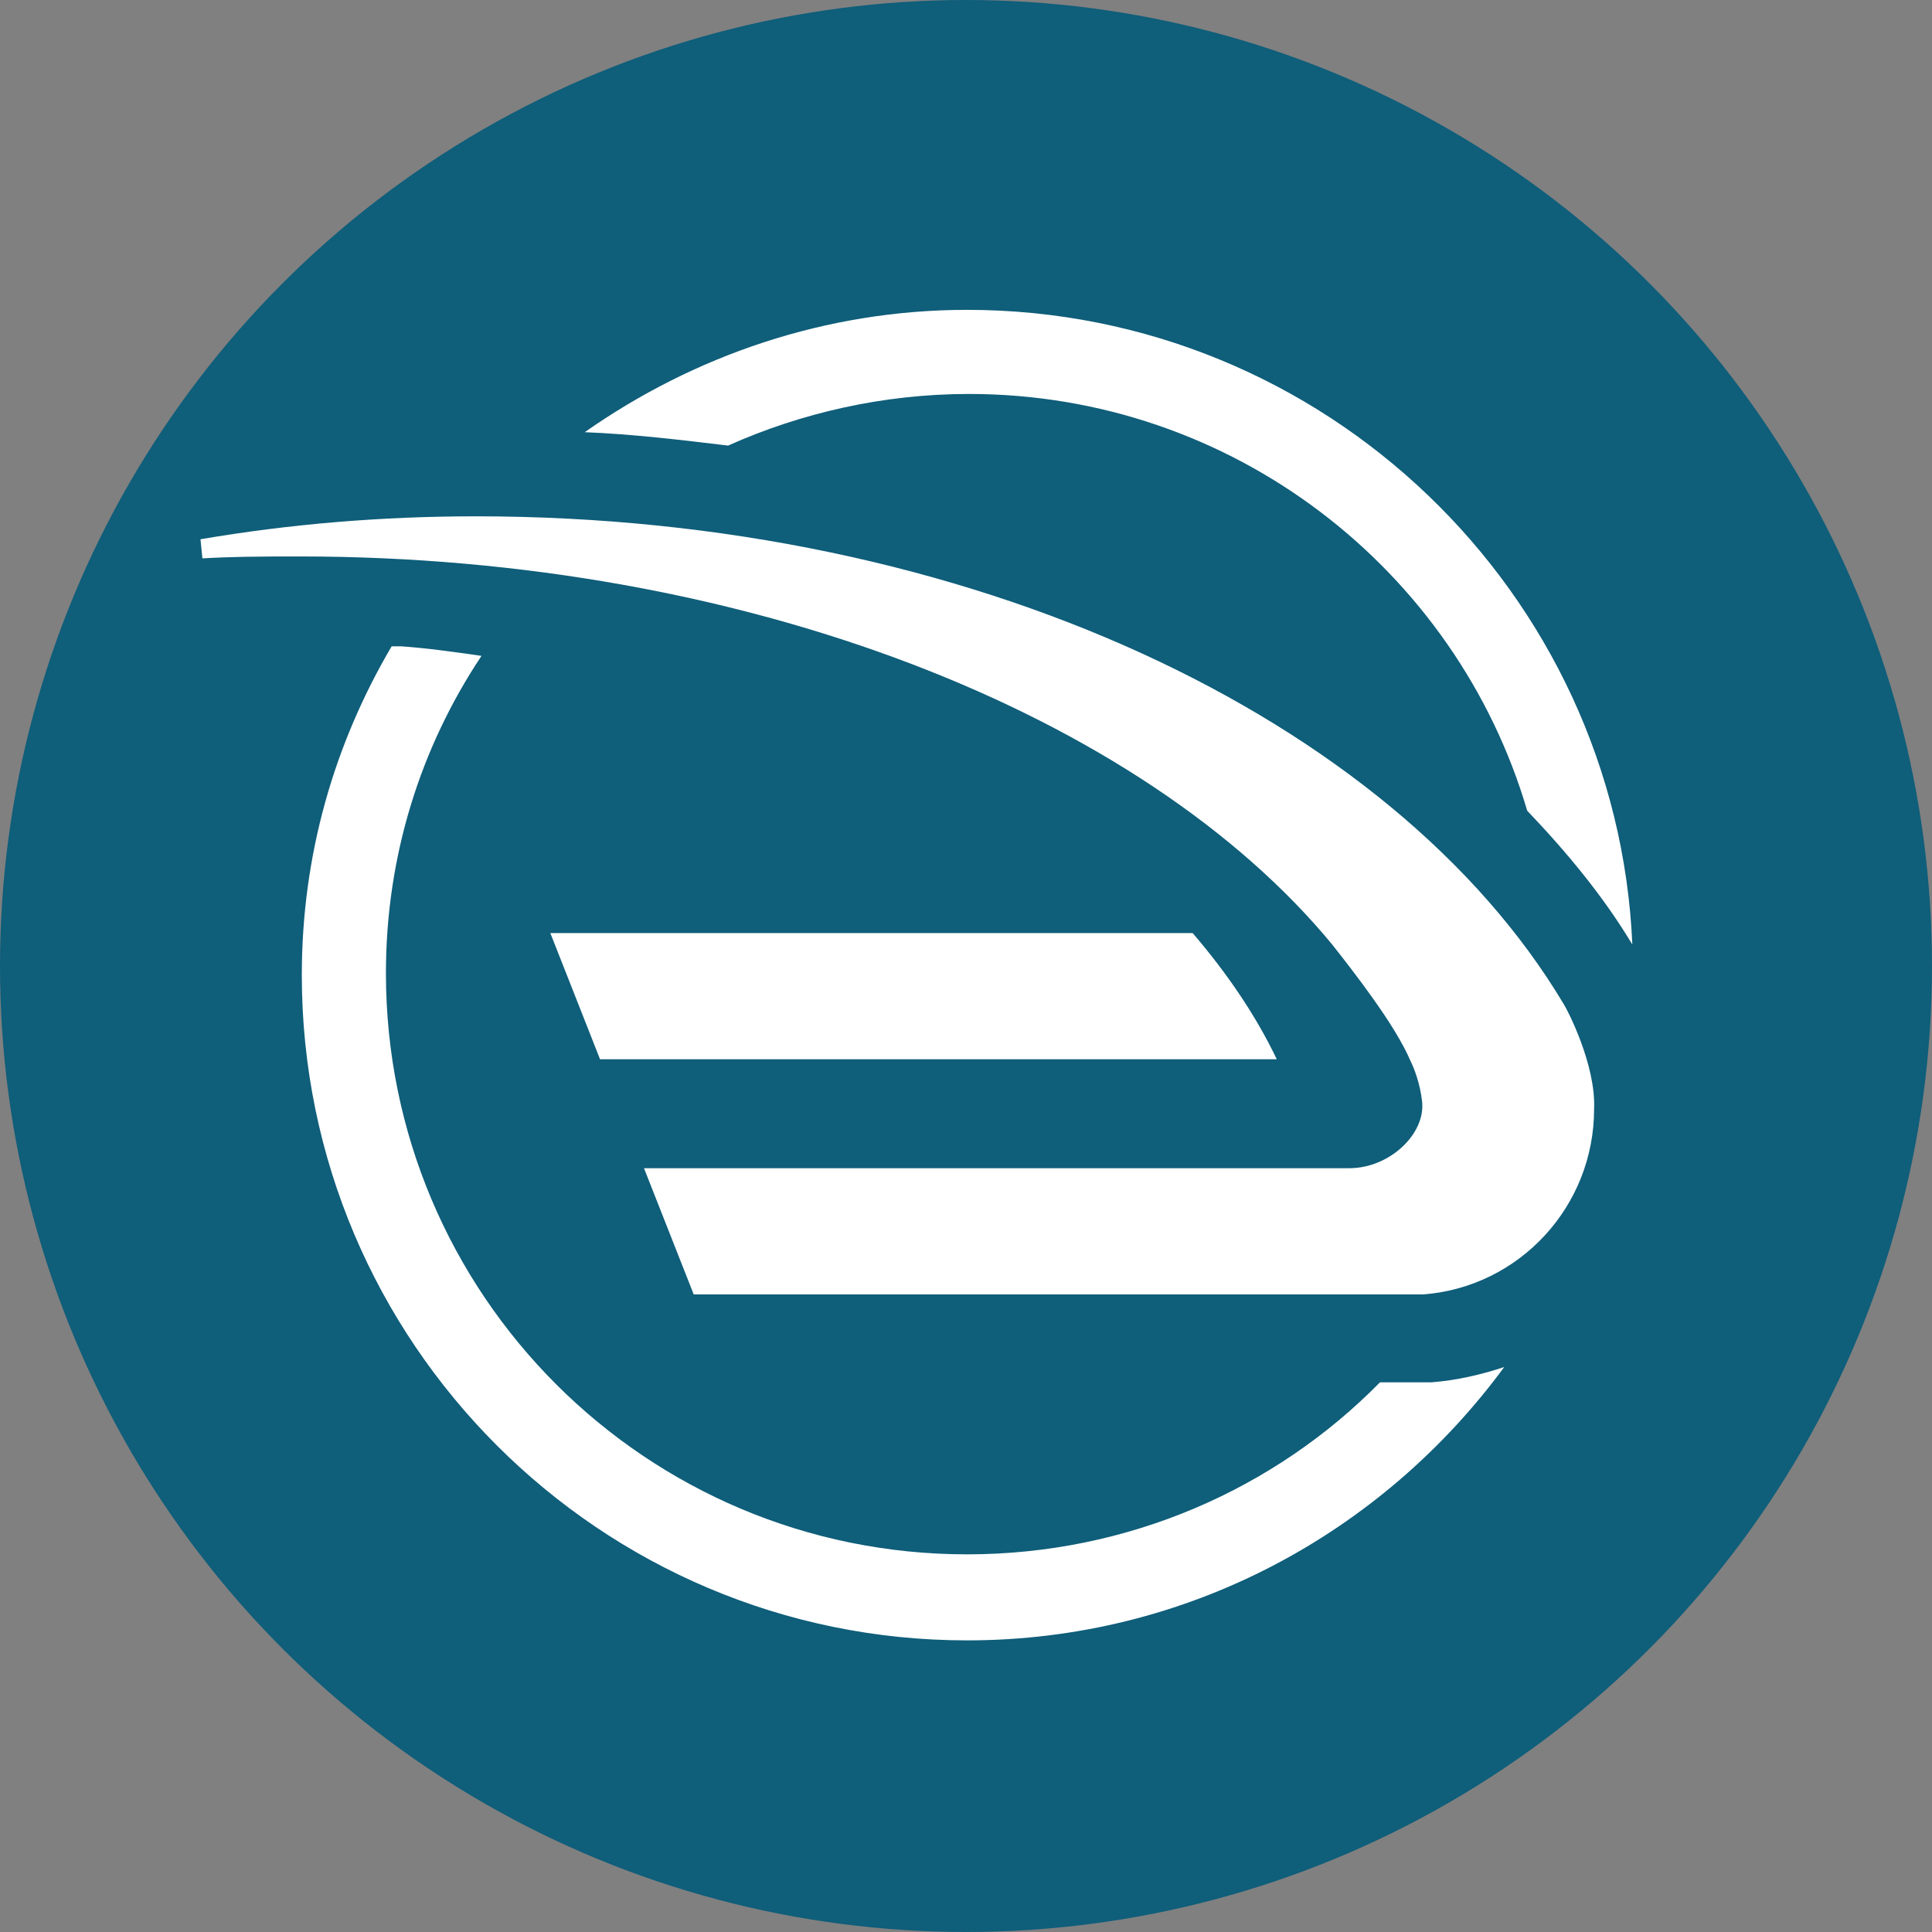
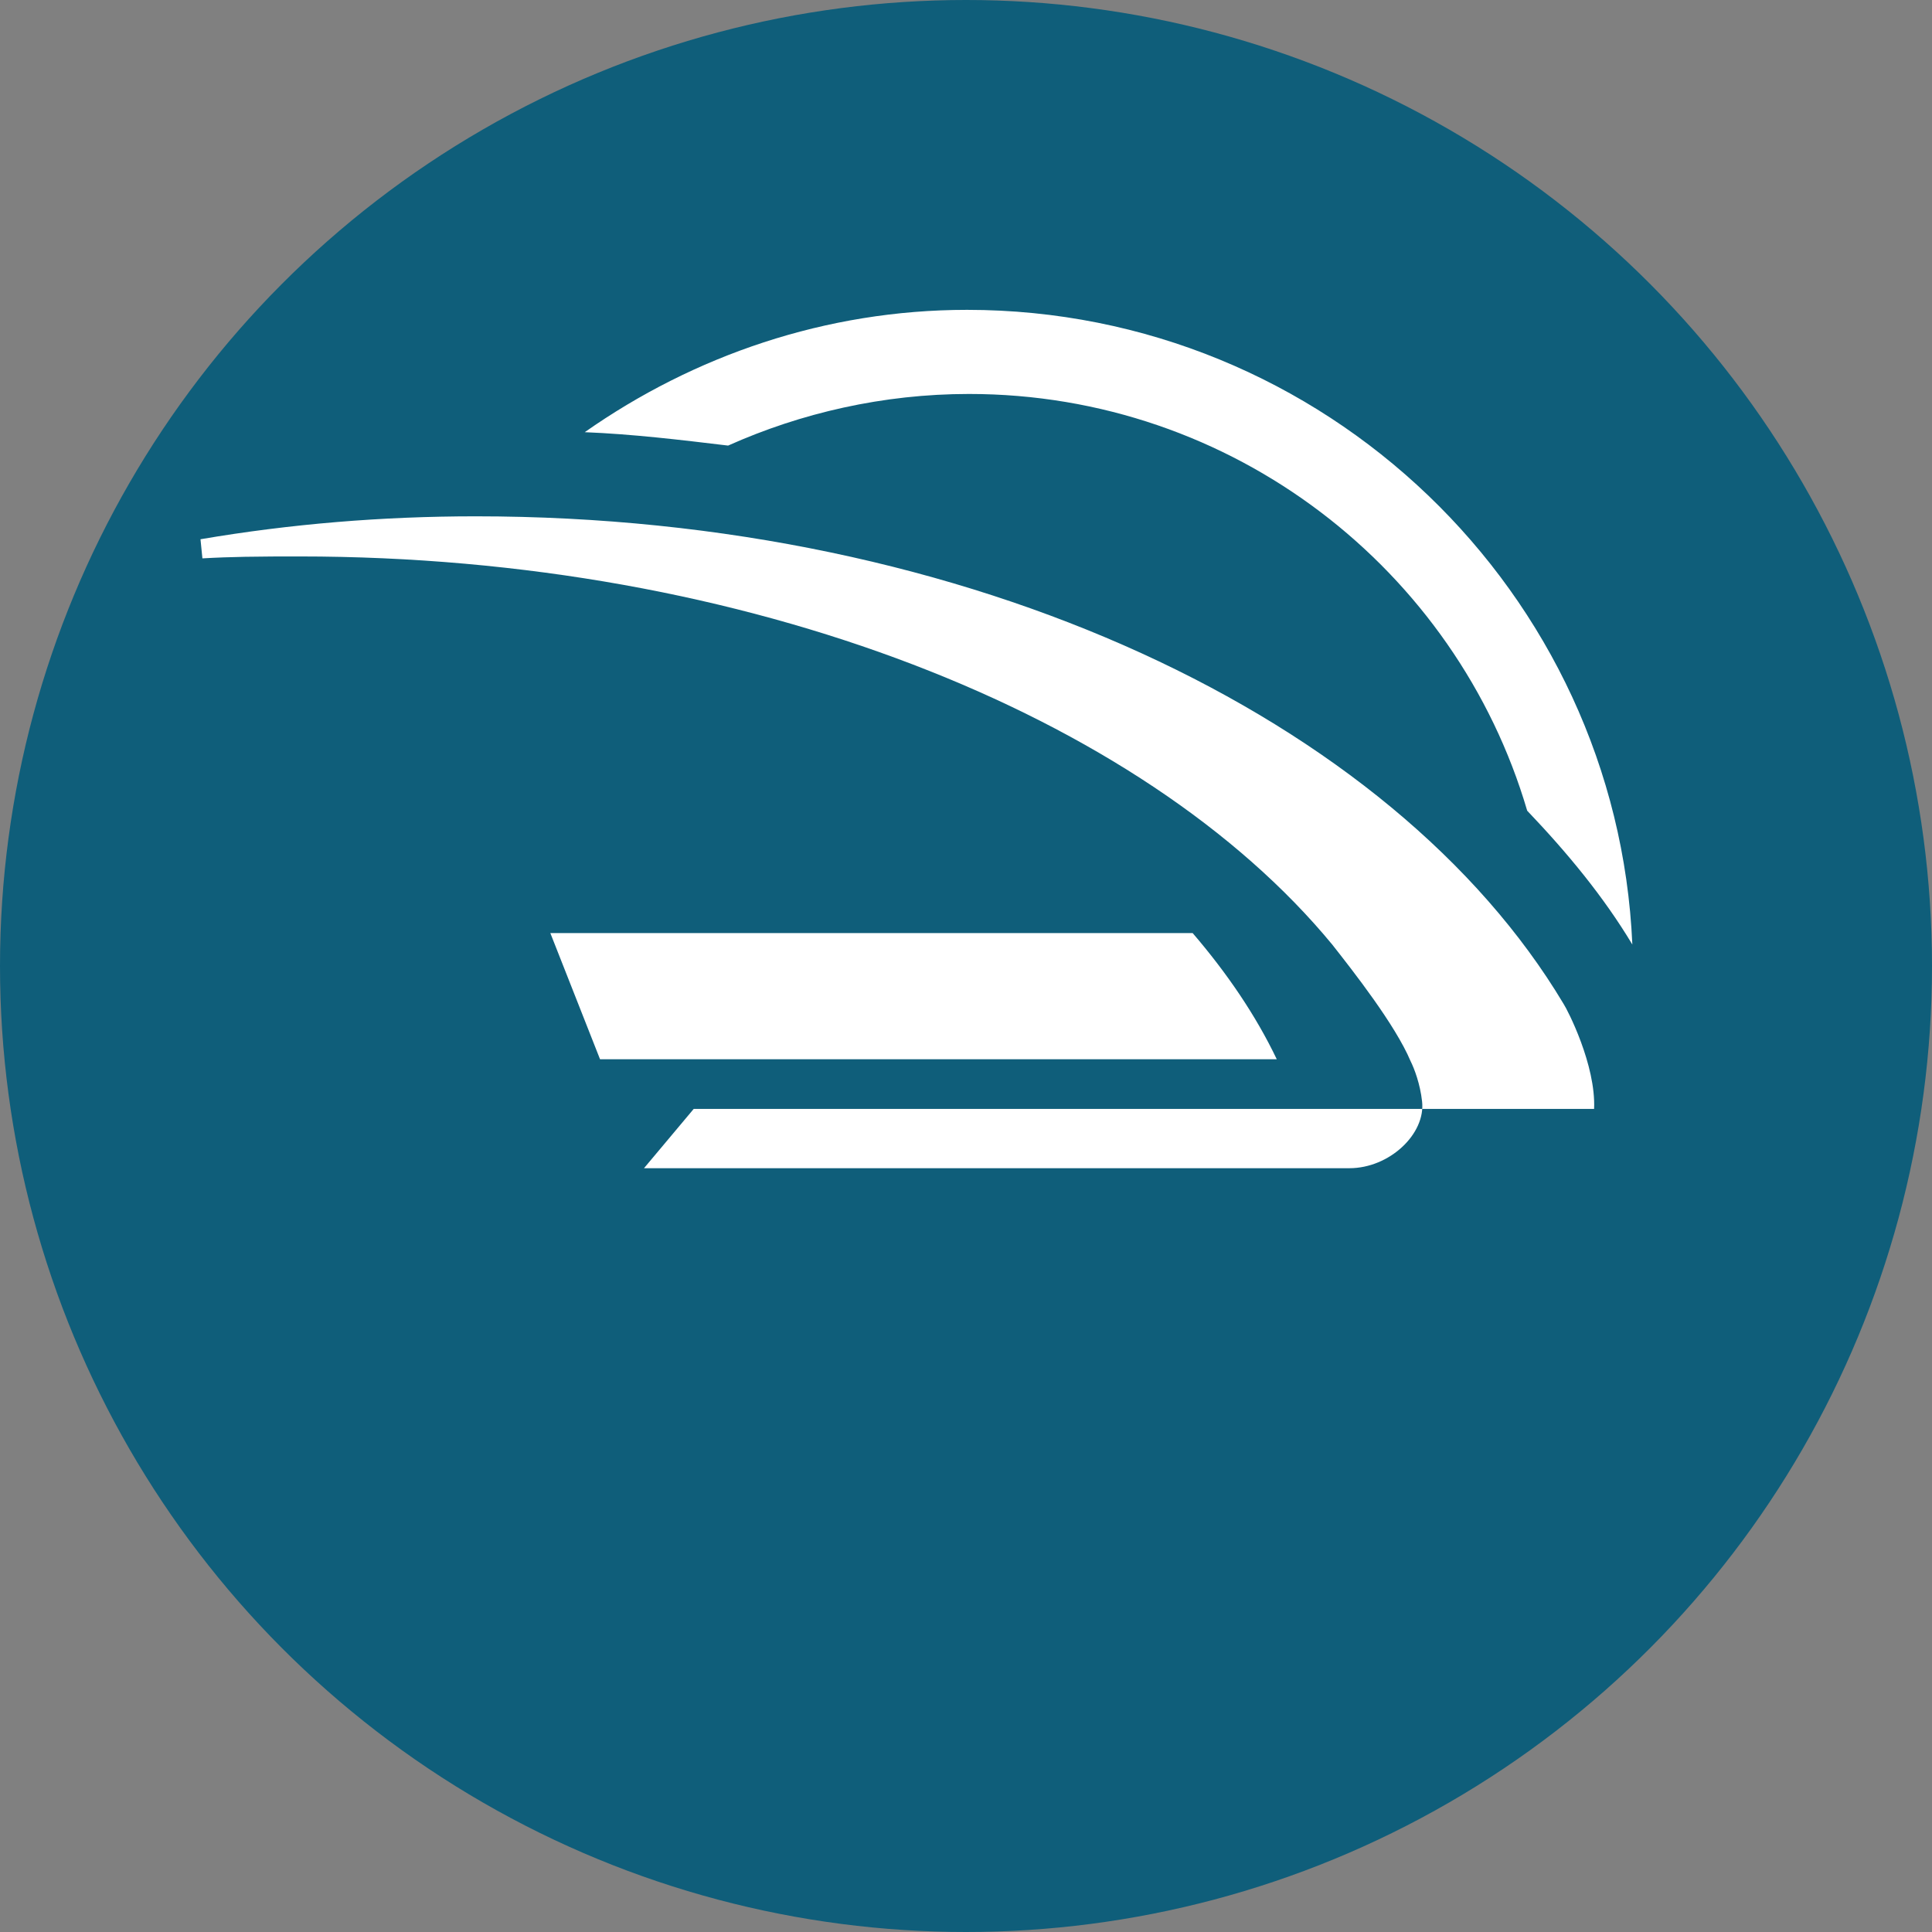
<svg xmlns="http://www.w3.org/2000/svg" width="106" height="106" viewBox="0 0 106 106" fill="none">
  <rect x="0" y="0" width="106" height="106" fill="#808080" stroke="none" />
  <circle cx="53" cy="53" r="53" fill="#0F5E7A" />
  <path d="M53.164 21.615C48.444 21.615 43.934 22.664 39.948 24.447C37.326 24.132 34.704 23.817 32.082 23.712C38.06 19.517 45.297 17 53.059 17C72.672 17 88.72 32.523 89.559 51.822C87.986 49.2 85.993 46.787 83.79 44.48C79.909 31.265 67.638 21.615 53.164 21.615Z" fill="white" />
-   <path d="M78.546 75.841C79.909 75.736 81.273 75.421 82.532 75.002C75.819 84.126 65.121 90 53.059 90C32.921 90 16.559 73.638 16.559 53.5C16.559 46.892 18.342 40.809 21.488 35.46H22.013C23.481 35.565 24.95 35.775 26.418 35.984C23.062 41.019 21.174 46.997 21.174 53.395C21.174 71.016 35.438 85.28 53.059 85.28C61.869 85.28 69.945 81.714 75.714 75.841H78.546Z" fill="white" />
  <path d="M70.05 58.115C68.897 55.703 67.323 53.395 65.435 51.193H30.194L32.921 58.115H70.05Z" fill="white" />
-   <path d="M26.104 28.328C53.269 28.328 76.448 39.446 85.783 55.073C85.993 55.388 87.566 58.429 87.461 60.842C87.461 66.191 83.371 70.596 78.126 71.016H38.06L35.333 64.094H74.036C76.238 64.094 78.231 62.206 78.022 60.422C77.917 59.478 77.602 58.639 77.392 58.22C76.553 56.227 74.246 53.29 73.092 51.822C62.708 39.236 40.997 30.53 16.454 30.53C15.448 30.53 14.443 30.53 13.437 30.549C12.659 30.564 11.882 30.59 11.105 30.635L11 29.586C15.93 28.747 20.964 28.328 26.104 28.328Z" fill="white" />
+   <path d="M26.104 28.328C53.269 28.328 76.448 39.446 85.783 55.073C85.993 55.388 87.566 58.429 87.461 60.842H38.06L35.333 64.094H74.036C76.238 64.094 78.231 62.206 78.022 60.422C77.917 59.478 77.602 58.639 77.392 58.22C76.553 56.227 74.246 53.29 73.092 51.822C62.708 39.236 40.997 30.53 16.454 30.53C15.448 30.53 14.443 30.53 13.437 30.549C12.659 30.564 11.882 30.59 11.105 30.635L11 29.586C15.93 28.747 20.964 28.328 26.104 28.328Z" fill="white" />
</svg>